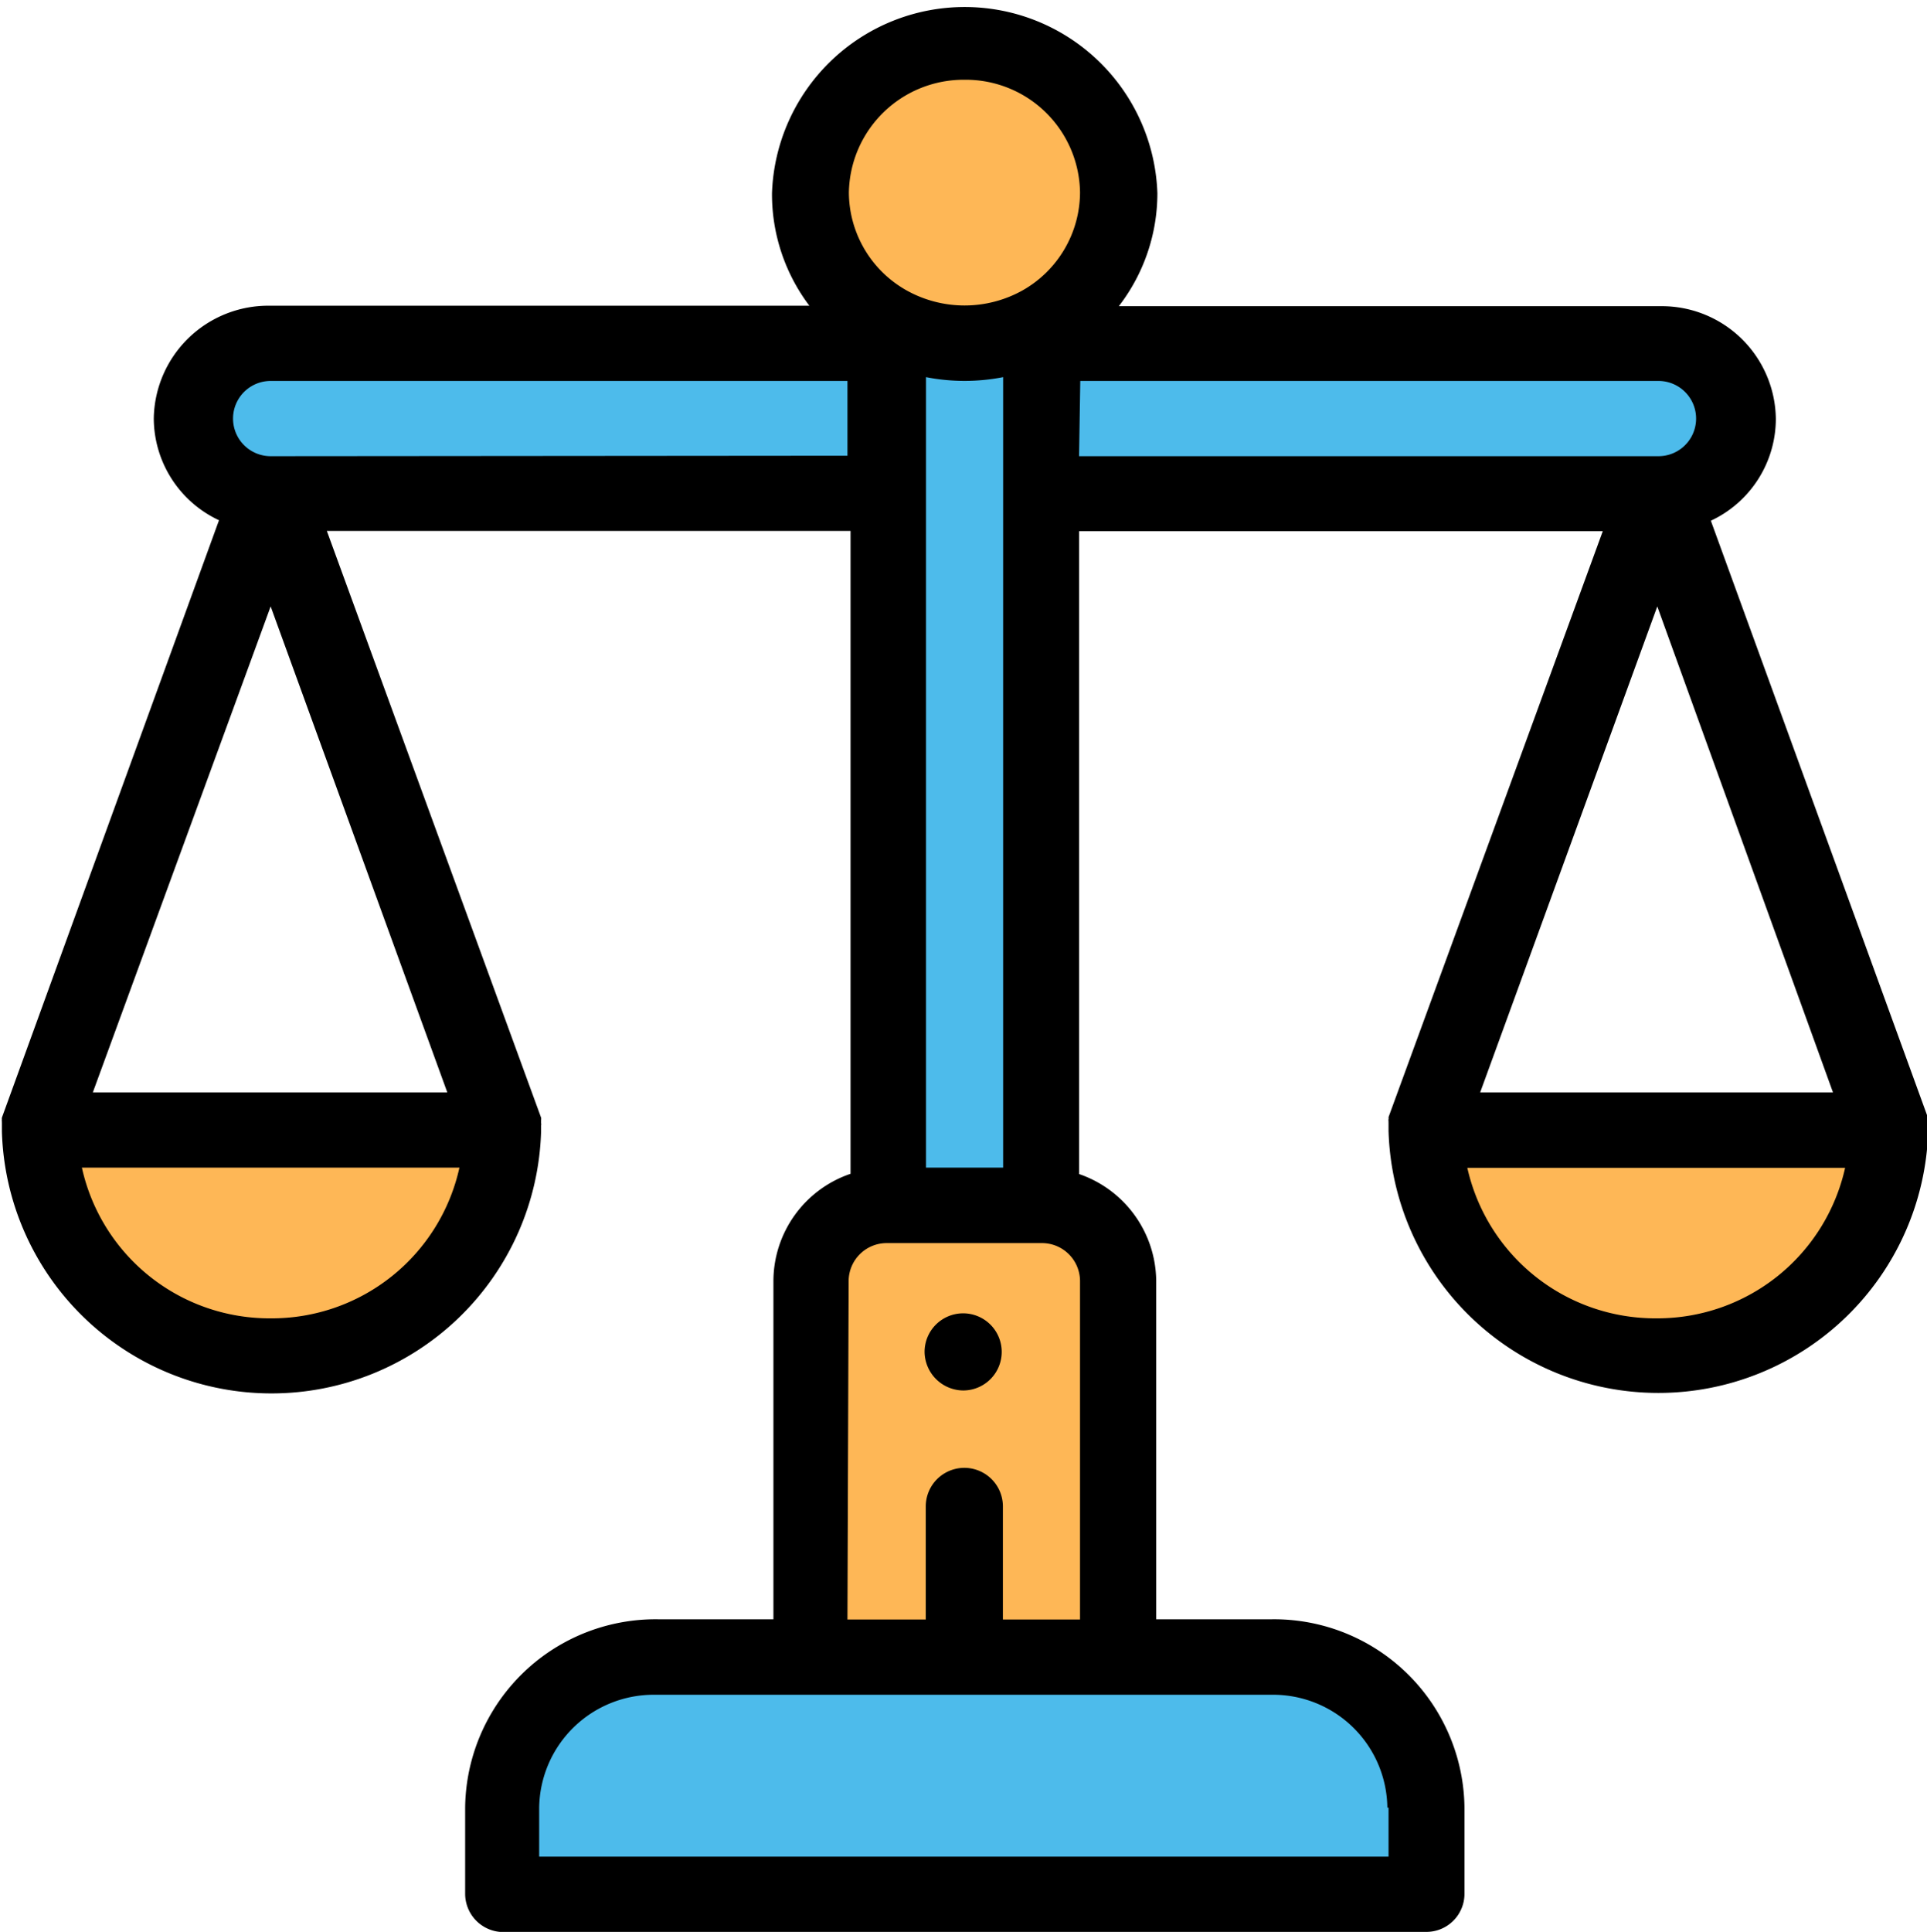
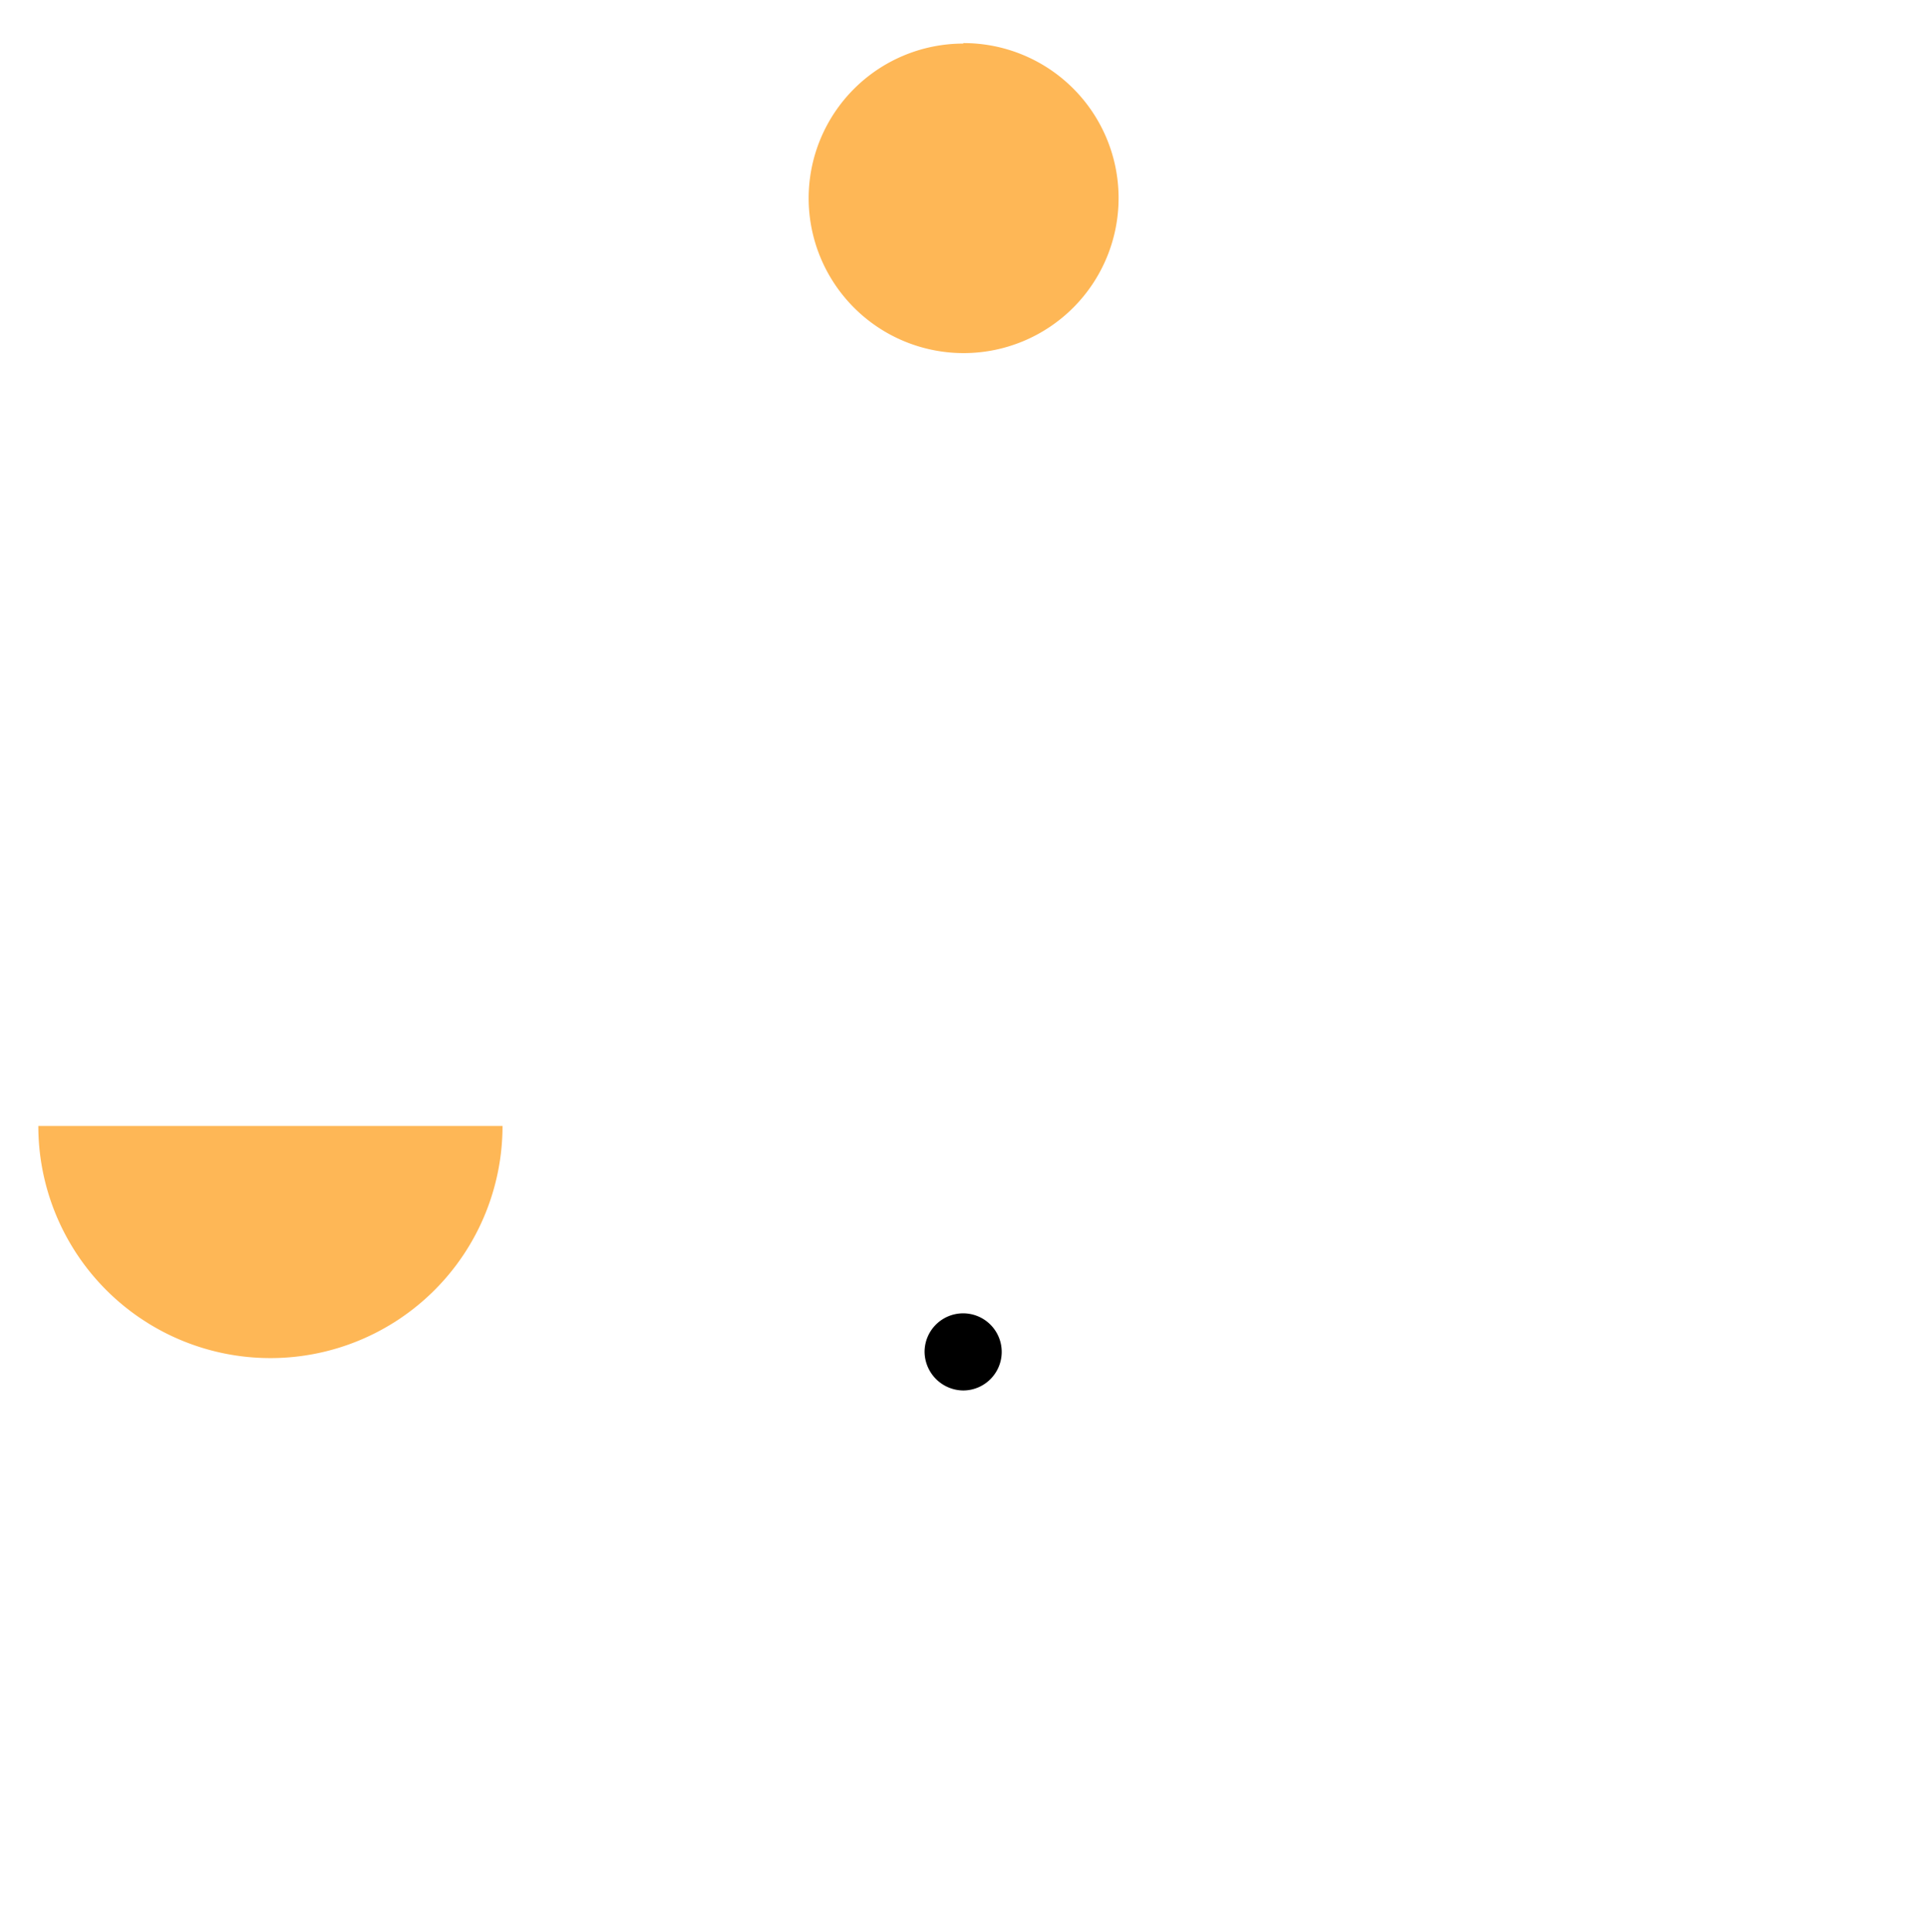
<svg xmlns="http://www.w3.org/2000/svg" id="Layer_1" data-name="Layer 1" viewBox="0 0 80.95 81.14">
  <defs>
    <style>.cls-1{fill:#feb756;}.cls-2{fill:#4dbbeb;}</style>
  </defs>
  <title>website page size checker</title>
  <g id="Group_197" data-name="Group 197">
-     <path id="Path_446" data-name="Path 446" class="cls-1" d="M640.83,213.15h19.5a9.75,9.75,0,1,1-19.5,0Z" transform="translate(-581 -165.86)" />
-     <path id="Path_447" data-name="Path 447" class="cls-2" d="M641,241.64v3.73H602v-3.73a6.5,6.5,0,0,1,6.5-6.5h26A6.5,6.5,0,0,1,641,241.64Z" transform="translate(-581 -165.86)" />
    <g id="Group_196" data-name="Group 196">
-       <path id="Path_448" data-name="Path 448" class="cls-1" d="M621.47,235.14H615V218.89a3.25,3.25,0,0,1,3.25-3.25h6.5a3.26,3.26,0,0,1,3.25,3.25v16.25Z" transform="translate(-581 -165.86)" />
      <path id="Path_449" data-name="Path 449" class="cls-1" d="M621.47,167.67a6.51,6.51,0,1,1-6.5,6.52v0a6.5,6.5,0,0,1,6.49-6.5Z" transform="translate(-581 -165.86)" />
    </g>
-     <path id="Path_450" data-name="Path 450" class="cls-2" d="M650.59,180H624.7v-.86a6.5,6.5,0,0,1-6.47,0V180H592.35a3.25,3.25,0,0,0,0,6.5h25.88V217.2h6.48V186.49h25.88a3.25,3.25,0,0,0,0-6.5Z" transform="translate(-581 -165.86)" />
-     <path id="Path_451" data-name="Path 451" class="cls-1" d="M582.61,213.15h19.5a9.75,9.75,0,0,1-19.5,0Z" transform="translate(-581 -165.86)" />
+     <path id="Path_451" data-name="Path 451" class="cls-1" d="M582.61,213.15h19.5a9.75,9.75,0,0,1-19.5,0" transform="translate(-581 -165.86)" />
    <path id="Path_452" data-name="Path 452" d="M621.46,224.26a1.62,1.62,0,1,0-1.62-1.62A1.64,1.64,0,0,0,621.46,224.26Z" transform="translate(-581 -165.86)" />
-     <path id="Path_453" data-name="Path 453" d="M662,213.42v-.27a.11.11,0,0,0,0-.08s0,0,0-.08,0-.05,0-.06a.22.22,0,0,0,0-.1v0l-9.13-25.1a4.73,4.73,0,0,0,2.73-4.27,4.79,4.79,0,0,0-4.85-4.74H628a7.77,7.77,0,0,0,1.62-4.75,8.1,8.1,0,0,0-16.19,0A7.77,7.77,0,0,0,615,178.7H592.32a4.81,4.81,0,0,0-4.86,4.74,4.74,4.74,0,0,0,2.74,4.27l-9.12,25.09v0a.32.32,0,0,0,0,.09.11.11,0,0,0,0,.07.56.56,0,0,0,0,.07s0,0,0,.09v.27h0a11.33,11.33,0,0,0,22.65,0h0v-.27a.11.11,0,0,0,0-.08s0,0,0-.08,0,0,0-.06a.26.26,0,0,0,0-.1h0l-9-24.64h22v27a4.77,4.77,0,0,0-3.24,4.47v14.24h-4.85a8,8,0,0,0-8.1,7.9v3.64A1.61,1.61,0,0,0,602,247H640.9a1.6,1.6,0,0,0,1.62-1.58v-3.64a8,8,0,0,0-8.09-7.91h-4.86V219.65a4.79,4.79,0,0,0-3.24-4.48v-27h22l-9,24.61v0a.32.32,0,0,1,0,.09.11.11,0,0,0,0,.07.56.56,0,0,0,0,.07s0,0,0,.08v.27h0a11.34,11.34,0,0,0,22.67,0Zm-42.1,1.48V181.7a8.41,8.41,0,0,0,3.24,0v33.2Zm1.62-45.69a4.8,4.8,0,0,1,4.85,4.74,4.75,4.75,0,0,1-2.42,4.11,5,5,0,0,1-4.86,0,4.74,4.74,0,0,1-2.43-4.11,4.82,4.82,0,0,1,4.86-4.74Zm-29.15,22.12,7.42,20.41H584.9Zm0,29.9a8.07,8.07,0,0,1-7.93-6.33h15.86a8.07,8.07,0,0,1-7.93,6.33Zm0-36.21a1.58,1.58,0,1,1,0-3.16H616.6V185Zm24.28,34.63a1.6,1.6,0,0,1,1.62-1.58h6.48a1.6,1.6,0,0,1,1.62,1.58v14.23h-3.24v-4.75a1.62,1.62,0,0,0-3.24,0v4.75H616.6Zm22.68,22.13v2.06H603.65v-2.06a4.81,4.81,0,0,1,4.86-4.74h25.92A4.8,4.8,0,0,1,639.28,241.78Zm-12.95-59.92h24.29a1.58,1.58,0,1,1,0,3.16H626.33ZM658,211.74H643.18l7.44-20.41Zm-7.42,9.49a8.09,8.09,0,0,1-7.94-6.32h15.87A8.08,8.08,0,0,1,650.62,221.23Z" transform="translate(-581 -165.86)" />
  </g>
</svg>